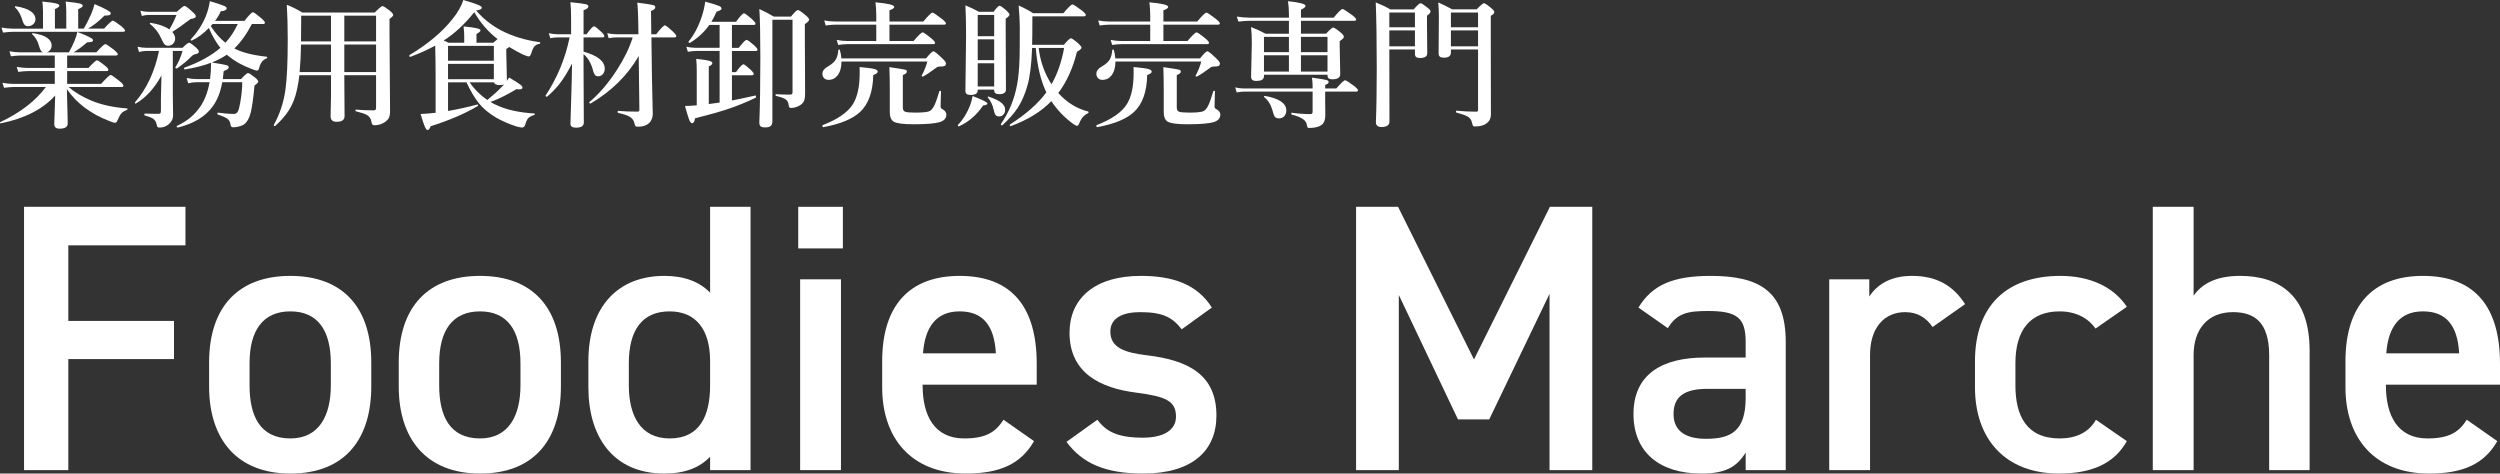
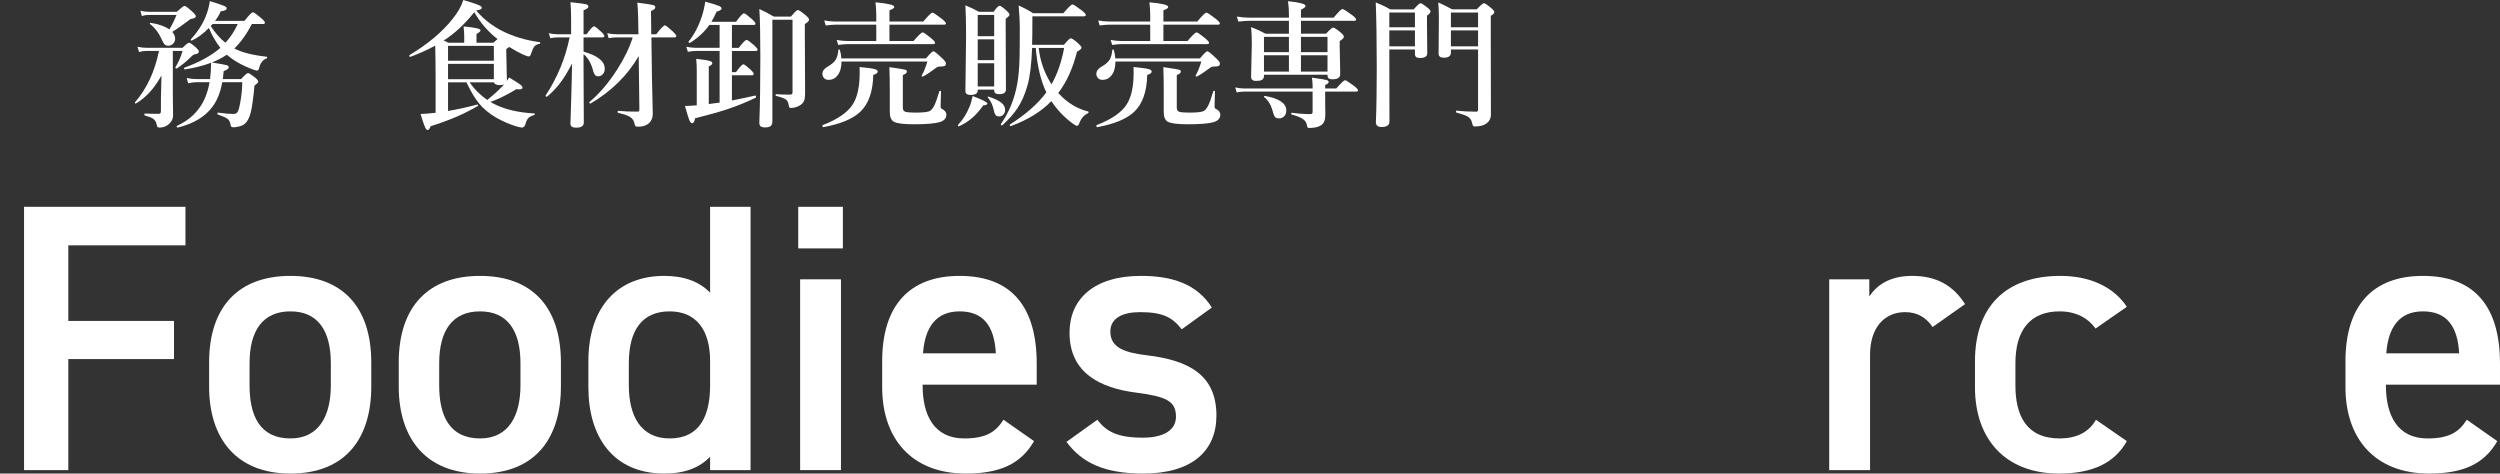
<svg xmlns="http://www.w3.org/2000/svg" id="_イヤー_2" viewBox="0 0 255.527 48.401">
  <rect x="0" y="0" width="255.527" height="48.401" fill="#333333" stroke="none" />
  <defs>
    <style>.cls-1{fill:#fff;}</style>
  </defs>
  <g id="_ッダー">
    <g>
      <g>
        <path class="cls-1" d="M18.956,21.139v3.939H6.982v7.722h10.803v3.9H6.982v11.35H2.458V21.139H18.956Z" />
        <path class="cls-1" d="M37.948,39.509c0,5.188-2.535,8.893-8.268,8.893-5.46,0-8.307-3.51-8.307-8.893v-2.457c0-5.733,3.042-8.853,8.307-8.853s8.268,3.12,8.268,8.853v2.457Zm-4.134-.117v-2.262c0-3.393-1.365-5.304-4.134-5.304-2.808,0-4.173,1.95-4.173,5.304v2.262c0,3.042,1.014,5.421,4.173,5.421,2.964,0,4.134-2.379,4.134-5.421Z" />
        <path class="cls-1" d="M57.331,39.509c0,5.188-2.535,8.893-8.268,8.893-5.46,0-8.307-3.51-8.307-8.893v-2.457c0-5.733,3.042-8.853,8.307-8.853s8.268,3.12,8.268,8.853v2.457Zm-4.134-.117v-2.262c0-3.393-1.365-5.304-4.134-5.304-2.808,0-4.173,1.95-4.173,5.304v2.262c0,3.042,1.014,5.421,4.173,5.421,2.964,0,4.134-2.379,4.134-5.421Z" />
        <path class="cls-1" d="M72.58,21.139h4.134v26.911h-4.134v-1.365c-1.053,1.092-2.535,1.716-4.68,1.716-5.188,0-7.761-3.705-7.761-8.814v-2.652c0-5.616,3.042-8.736,7.761-8.736,2.028,0,3.588,.585,4.68,1.716v-8.775Zm0,18.253v-2.496c0-3.198-1.443-5.07-4.134-5.07-2.808,0-4.173,1.911-4.173,5.304v2.262c0,3.042,1.17,5.421,4.173,5.421,3.12,0,4.134-2.379,4.134-5.421Z" />
        <path class="cls-1" d="M81.588,21.139h4.563v4.251h-4.563v-4.251Zm.195,7.41h4.173v19.501h-4.173V28.549Z" />
        <path class="cls-1" d="M105.69,45.086c-1.365,2.379-3.549,3.315-6.981,3.315-5.577,0-8.541-3.627-8.541-8.814v-2.652c0-5.733,2.808-8.736,7.917-8.736,5.343,0,7.878,3.198,7.878,8.97v2.145h-11.662v.078c0,3.042,1.17,5.421,4.251,5.421,2.301,0,3.237-.702,4.017-1.911l3.12,2.185Zm-11.35-8.971h7.449c-.156-2.847-1.326-4.29-3.705-4.29-2.418,0-3.549,1.638-3.744,4.29Z" />
        <path class="cls-1" d="M120.783,33.659c-.936-1.209-1.911-1.755-4.251-1.755-1.755,0-3.042,.585-3.042,1.989,0,1.638,1.443,2.145,3.705,2.418,4.329,.507,7.137,2.028,7.137,6.162,0,3.588-2.457,5.928-7.488,5.928-3.978,0-6.24-1.092-7.839-3.237l3.159-2.262c.897,1.209,2.067,1.833,4.641,1.833,2.145,0,3.393-.78,3.393-2.145,0-1.599-1.014-2.067-4.056-2.458-3.705-.468-6.825-2.028-6.825-6.123,0-3.471,2.535-5.811,7.293-5.811,3.198,0,5.733,.819,7.254,3.237l-3.081,2.223Z" />
-         <path class="cls-1" d="M150.657,36.74l7.761-15.601h4.329v26.911h-4.368V30.032l-6.162,12.832h-3.198l-6.045-12.715v17.902h-4.368V21.139h4.291l7.761,15.601Z" />
-         <path class="cls-1" d="M174.213,36.545h4.212v-1.638c0-2.457-.936-3.12-3.861-3.12-2.106,0-3.159,.234-4.095,1.755l-3.003-2.106c1.404-2.301,3.51-3.237,7.372-3.237,4.992,0,7.683,1.56,7.683,6.747v13.104h-4.095v-1.794c-.936,1.521-2.145,2.145-4.524,2.145-4.291,0-6.942-2.184-6.942-6.084,0-4.173,3.081-5.772,7.254-5.772Zm4.212,3.198h-3.9c-2.457,0-3.471,.858-3.471,2.574,0,1.794,1.326,2.535,3.315,2.535,2.535,0,4.056-.78,4.056-4.173v-.936Z" />
        <path class="cls-1" d="M197.535,33.425c-.624-.897-1.482-1.521-2.808-1.521-2.106,0-3.588,1.56-3.588,4.368v11.778h-4.173V28.549h4.095v1.755c.741-1.131,2.067-2.106,4.368-2.106,2.496,0,4.212,.975,5.421,2.886l-3.315,2.34Z" />
        <path class="cls-1" d="M217.386,45.086c-1.287,2.301-3.588,3.315-6.942,3.315-5.46,0-8.58-3.51-8.58-8.814v-2.652c0-5.616,3.159-8.736,8.736-8.736,2.964,0,5.421,1.092,6.786,3.159l-3.198,2.223c-.741-1.053-1.989-1.755-3.666-1.755-3.042,0-4.524,1.95-4.524,5.304v2.262c0,3.042,1.092,5.421,4.524,5.421,1.638,0,2.964-.585,3.705-1.911l3.159,2.185Z" />
-         <path class="cls-1" d="M220.037,21.139h4.173v9.087c.819-1.17,2.223-2.028,4.758-2.028,4.017,0,7.099,2.028,7.099,7.644v12.208h-4.134v-11.739c0-3.432-1.56-4.407-3.705-4.407-2.574,0-4.017,1.755-4.017,4.368v11.778h-4.173V21.139Z" />
        <path class="cls-1" d="M255.254,45.086c-1.365,2.379-3.549,3.315-6.981,3.315-5.577,0-8.541-3.627-8.541-8.814v-2.652c0-5.733,2.808-8.736,7.917-8.736,5.343,0,7.878,3.198,7.878,8.97v2.145h-11.662v.078c0,3.042,1.17,5.421,4.251,5.421,2.301,0,3.237-.702,4.017-1.911l3.12,2.185Zm-11.35-8.971h7.449c-.156-2.847-1.326-4.29-3.705-4.29-2.418,0-3.549,1.638-3.744,4.29Z" />
      </g>
      <g>
-         <path class="cls-1" d="M7.014,8.894c.602,.524,1.363,.982,2.283,1.374,1.039,.438,2.267,.709,3.685,.813,.037,0,.055,.023,.055,.068,0,.041-.018,.068-.055,.082-.278,.109-.474,.232-.588,.369s-.257,.401-.431,.793c-.055,.105-.125,.157-.212,.157-.096,0-.314-.071-.656-.212-.912-.351-1.734-.804-2.468-1.36-.638-.474-1.235-1.089-1.791-1.846,.004,.314,.025,1.112,.062,2.393,.014,.592,.021,.957,.021,1.094,0,.355-.276,.533-.827,.533-.365,0-.547-.155-.547-.465,0-.091,.014-.503,.041-1.237,.027-.688,.045-1.251,.055-1.688-1.258,1.395-3.106,2.342-5.544,2.844-.064,.014-.096-.014-.096-.082,0-.023,.009-.037,.027-.041,2.046-.966,3.6-2.163,4.662-3.589H1.388c-.26,0-.585,.027-.978,.082l-.157-.513c.387,.073,.748,.109,1.08,.109H5.599v-1.306H2.857c-.269,0-.599,.027-.991,.082l-.157-.513c.396,.073,.766,.109,1.107,.109h2.782v-1.271H2.126c-.264,0-.599,.027-1.005,.082l-.157-.513c.401,.073,.775,.109,1.121,.109h2.297c-.155-.045-.285-.26-.39-.643-.127-.497-.36-.898-.697-1.203-.014-.014-.021-.027-.021-.041,0-.05,.03-.075,.089-.075h.014c1.267,.196,1.9,.622,1.9,1.278,0,.168-.052,.319-.157,.451-.091,.114-.201,.191-.328,.232h2.249c.232-.406,.428-.807,.588-1.203,.105-.25,.198-.544,.28-.882,1.066,.406,1.6,.681,1.6,.827,0,.086-.043,.146-.13,.178-.082,.027-.244,.048-.485,.062-.497,.438-.955,.777-1.374,1.019h2.324c.506-.561,.813-.841,.923-.841,.091,0,.39,.196,.896,.588,.25,.214,.376,.36,.376,.438,0,.091-.059,.137-.178,.137H6.863v1.271h2.181c.469-.52,.759-.779,.868-.779,.096,0,.367,.18,.813,.54,.232,.191,.349,.333,.349,.424s-.062,.137-.185,.137H6.863v1.306h3.473c.542-.606,.868-.909,.978-.909,.082,0,.385,.209,.909,.629,.26,.209,.39,.365,.39,.465,0,.091-.059,.137-.178,.137H7.014ZM4.396,2.926V1.176c-.009-.479-.032-.818-.068-1.019,.775,.073,1.276,.148,1.504,.226,.155,.045,.232,.114,.232,.205,0,.096-.15,.212-.451,.349v1.989h1.162V1.176c-.009-.479-.032-.818-.068-1.019,.789,.082,1.294,.157,1.518,.226,.155,.05,.232,.119,.232,.205,0,.105-.155,.221-.465,.349v1.989h.574c.287-.492,.549-1.014,.786-1.565,.132-.319,.235-.633,.308-.943,1.107,.469,1.661,.775,1.661,.916,0,.109-.045,.18-.137,.212-.082,.027-.25,.043-.506,.048-.57,.574-1.13,1.019-1.682,1.333h1.641c.488-.542,.786-.813,.896-.813,.086,0,.376,.187,.868,.561,.25,.214,.376,.36,.376,.438,0,.091-.059,.137-.178,.137H1.34c-.269,0-.613,.027-1.032,.082l-.157-.513c.415,.073,.797,.109,1.148,.109h3.097Zm-.772-.95c0,.201-.082,.372-.246,.513-.141,.123-.303,.185-.485,.185-.168,0-.294-.043-.376-.13-.073-.078-.144-.216-.212-.417-.164-.588-.417-1.043-.759-1.367-.014-.014-.021-.03-.021-.048,0-.055,.027-.082,.082-.082,.004,0,.009,.002,.014,.007,1.335,.223,2.003,.67,2.003,1.34Z" />
        <path class="cls-1" d="M17.664,5.209v4.484l.027,2.099c0,.273-.093,.52-.28,.738-.291,.337-.661,.506-1.107,.506-.105,0-.173-.018-.205-.055-.032-.041-.062-.125-.089-.253-.045-.255-.16-.449-.342-.581-.168-.119-.456-.232-.861-.342-.037-.009-.055-.045-.055-.109,0-.059,.018-.089,.055-.089,.401,.018,.873,.027,1.415,.027,.096,0,.157-.025,.185-.075s.041-.146,.041-.287v-1.162c0-.232,.018-1.03,.055-2.393-.729,1.322-1.602,2.276-2.618,2.864-.009,.004-.018,.007-.027,.007-.045,0-.068-.032-.068-.096,0-.014,.004-.027,.014-.041,1.194-1.381,2.01-3.128,2.447-5.243h-1.326c-.228,0-.467,.037-.718,.109l-.15-.54c.324,.073,.622,.109,.896,.109h3.705c.346-.346,.567-.52,.663-.52,.1,0,.337,.164,.711,.492,.196,.182,.294,.317,.294,.403s-.037,.153-.109,.198c-.064,.032-.187,.068-.369,.109-.091,.027-.198,.107-.321,.239-.351,.365-.827,.759-1.429,1.183-.009,.004-.021,.007-.034,.007-.096,0-.144-.034-.144-.103,0-.009,.002-.016,.007-.021,.301-.465,.544-1.021,.731-1.668h-.991Zm-.349-2.201c.305-.52,.547-1.014,.725-1.483h-2.864c-.214,0-.44,.037-.677,.109l-.15-.54c.273,.073,.533,.109,.779,.109h2.946c.433-.401,.693-.602,.779-.602,.109,0,.385,.205,.827,.615,.223,.201,.335,.349,.335,.444,0,.141-.178,.235-.533,.28-.766,.584-1.39,1.023-1.873,1.319,.196,.228,.294,.456,.294,.684,0,.219-.078,.401-.232,.547-.137,.123-.294,.185-.472,.185-.164,0-.291-.048-.383-.144-.082-.086-.173-.244-.273-.472-.291-.67-.695-1.206-1.21-1.606-.014-.014-.021-.03-.021-.048,0-.045,.025-.068,.075-.068h.021c.816,.127,1.452,.351,1.907,.67Zm6.638,1.948c.775,.406,1.875,.686,3.302,.841,.037,.009,.055,.037,.055,.082s-.018,.075-.055,.089c-.387,.137-.643,.462-.766,.978-.041,.178-.112,.267-.212,.267-.109,0-.314-.062-.615-.185-.92-.355-1.668-.77-2.242-1.244l-.239-.191c-.465,.31-.973,.574-1.524,.793,.848,.137,1.349,.228,1.504,.273,.146,.045,.219,.119,.219,.219,0,.132-.173,.262-.52,.39-.004,.068-.032,.339-.082,.813h1.859c.378-.41,.615-.615,.711-.615,.1,0,.349,.16,.745,.479,.205,.178,.308,.312,.308,.403,0,.073-.13,.208-.39,.403-.119,1.276-.246,2.192-.383,2.748-.137,.533-.333,.912-.588,1.135-.127,.123-.333,.221-.615,.294-.209,.055-.406,.082-.588,.082-.16,0-.249-.075-.267-.226-.027-.301-.15-.526-.369-.677-.146-.1-.46-.237-.943-.41-.027-.014-.041-.041-.041-.082,0-.078,.023-.112,.068-.103,.67,.091,1.201,.137,1.593,.137,.196,0,.337-.08,.424-.239,.082-.141,.162-.421,.239-.841,.146-.807,.219-1.529,.219-2.167h-2.044l-.014,.068c-.182,.989-.508,1.798-.978,2.427-.738,1.021-1.918,1.734-3.541,2.14-.032,.004-.064-.009-.096-.041-.027-.027-.041-.055-.041-.082,0-.014,.007-.025,.021-.034,.629-.301,1.142-.631,1.538-.991,.278-.246,.561-.567,.848-.964,.474-.693,.795-1.534,.964-2.522h-1.333c-.269,0-.551,.037-.848,.109l-.157-.54c.346,.073,.677,.109,.991,.109h1.401c.068-.51,.103-1.066,.103-1.668-.784,.301-1.672,.526-2.666,.677-.064,.014-.096-.025-.096-.116,0-.027,.009-.045,.027-.055,1.559-.565,2.787-1.242,3.685-2.03-.451-.565-.843-1.242-1.176-2.03-.574,.588-1.153,1.016-1.736,1.285-.009,.004-.018,.007-.027,.007-.064,0-.096-.032-.096-.096,0-.014,.004-.025,.014-.034,.656-.702,1.16-1.472,1.511-2.311,.219-.542,.362-1.073,.431-1.593,.77,.232,1.258,.394,1.463,.485,.173,.078,.26,.157,.26,.239,0,.178-.201,.28-.602,.308-.15,.346-.346,.674-.588,.984h3.008c.46-.588,.75-.882,.868-.882,.091,0,.378,.205,.861,.615,.242,.214,.362,.365,.362,.451,0,.091-.062,.137-.185,.137h-1.148c-.52,1.007-1.117,1.841-1.791,2.502Zm-.909-.588c.497-.538,.916-1.176,1.258-1.914h-2.577c-.023,.027-.052,.062-.089,.103-.041,.045-.073,.082-.096,.109,.479,.734,.98,1.301,1.504,1.702Z" />
-         <path class="cls-1" d="M30.598,7.69c-.05,.492-.13,.978-.239,1.456-.182,.852-.476,1.586-.882,2.201-.319,.492-.77,1.002-1.354,1.531-.009,.004-.021,.007-.034,.007-.073,0-.109-.034-.109-.103,0-.009,.002-.016,.007-.021,.615-1.098,1.014-2.317,1.196-3.657,.15-1.107,.226-2.796,.226-5.065,0-1.34-.032-2.522-.096-3.548,.547,.209,1.073,.472,1.579,.786h7.41c.438-.438,.702-.656,.793-.656,.096,0,.353,.164,.772,.492,.214,.187,.321,.326,.321,.417s-.125,.226-.376,.403v1.538l.055,7.848c0,.351-.048,.611-.144,.779-.064,.114-.185,.237-.362,.369-.337,.223-.697,.335-1.08,.335-.114,0-.194-.037-.239-.109-.032-.045-.059-.134-.082-.267-.055-.314-.216-.544-.485-.69-.182-.1-.547-.221-1.094-.362-.037-.009-.055-.041-.055-.096,0-.05,.018-.075,.055-.075,.547,.05,1.153,.075,1.818,.075,.16,0,.239-.08,.239-.239v-3.35h-3.247c.018,2.311,.027,3.705,.027,4.184,0,.383-.271,.574-.813,.574-.41,0-.615-.187-.615-.561l.041-2.071v-2.126h-3.233Zm.171-3.138c-.018,1.002-.066,1.941-.144,2.816h3.206v-2.816h-3.062Zm0-.321h3.062V1.6h-3.049v.656c0,.879-.004,1.538-.014,1.976Zm7.67,0V1.6h-3.247v2.632h3.247Zm0,3.138v-2.816h-3.247v2.816h3.247Z" />
        <path class="cls-1" d="M50.128,10.418c.191,.119,.376,.216,.554,.294,1.048,.501,2.354,.795,3.917,.882,.041,0,.062,.027,.062,.082,0,.041-.016,.066-.048,.075-.287,.082-.497,.194-.629,.335-.114,.132-.208,.333-.28,.602-.064,.232-.185,.349-.362,.349-.086,0-.283-.041-.588-.123-.711-.228-1.388-.522-2.03-.882-.748-.442-1.344-.941-1.791-1.497-.401-.497-.82-1.203-1.258-2.119h-1.88v2.926c.939-.16,1.935-.378,2.987-.656,.055-.009,.082,.018,.082,.082,0,.027-.009,.048-.027,.062-1.308,.784-2.915,1.474-4.819,2.071-.096,.26-.203,.39-.321,.39-.086,0-.185-.13-.294-.39-.096-.228-.235-.645-.417-1.251,.447-.014,.959-.055,1.538-.123v-3.657c0-1.071-.014-2.14-.041-3.206-.756,.415-1.604,.797-2.543,1.148h-.014c-.059,0-.089-.045-.089-.137,0-.023,.007-.039,.021-.048,1.882-1.125,3.354-2.363,4.416-3.712,.529-.656,.889-1.294,1.08-1.914,.825,.242,1.36,.419,1.606,.533,.191,.086,.287,.171,.287,.253,0,.146-.194,.239-.581,.28,.67,.802,1.511,1.477,2.522,2.023,1.148,.606,2.477,1.014,3.985,1.224,.032,.004,.048,.027,.048,.068,0,.055-.021,.086-.062,.096-.237,.032-.419,.125-.547,.28-.114,.141-.221,.376-.321,.704-.059,.205-.141,.308-.246,.308-.096,0-.305-.071-.629-.212-.374-.178-.832-.431-1.374-.759-.041,.045-.139,.116-.294,.212v.451l.062,2.687c0,.055-.004,.098-.014,.13,.105-.146,.187-.264,.246-.355,.629,.374,1.019,.622,1.169,.745,.127,.1,.191,.198,.191,.294,0,.114-.114,.171-.342,.171-.078,0-.168-.007-.273-.021-1.002,.602-1.889,1.037-2.659,1.306Zm-4.778-6.275c.109,.045,.276,.121,.499,.226h1.6v-.643c0-.31-.023-.652-.068-1.025,1.158,.105,1.736,.237,1.736,.396,0,.096-.139,.221-.417,.376v.896h1.723c.055-.05,.198-.175,.431-.376-.953-.738-1.746-1.654-2.379-2.748-.957,1.212-1.999,2.178-3.124,2.898Zm5.127,2.064v-1.518h-4.683v1.518h4.683Zm0,1.887v-1.565h-4.683v1.565h4.683Zm-.67,2.126c.602-.492,1.096-.939,1.483-1.34,.055-.059,.13-.144,.226-.253-.096,.045-.246,.068-.451,.068-.333,0-.524-.093-.574-.28h-2.495c.479,.697,1.083,1.299,1.812,1.805Z" />
        <path class="cls-1" d="M58.468,6.494c-.447,.866-.877,1.563-1.292,2.092-.351,.447-.77,.877-1.258,1.292-.009,.004-.021,.007-.034,.007-.078,0-.116-.037-.116-.109,0-.009,.002-.018,.007-.027,1.189-1.805,2.005-3.78,2.447-5.927h-1.237c-.201,0-.447,.027-.738,.082l-.157-.513c.314,.073,.604,.109,.868,.109h1.415v-1.483c0-.761-.023-1.358-.068-1.791,.861,.086,1.392,.157,1.593,.212,.16,.045,.239,.119,.239,.219,0,.155-.164,.283-.492,.383V3.5h.308c.387-.542,.645-.813,.772-.813,.086,0,.333,.191,.738,.574,.205,.191,.308,.333,.308,.424s-.059,.137-.178,.137h-1.948v1.456c1.445,.401,2.167,.984,2.167,1.75,0,.232-.073,.424-.219,.574-.127,.132-.278,.198-.451,.198-.141,0-.249-.043-.321-.13-.064-.073-.125-.203-.185-.39-.191-.779-.522-1.363-.991-1.75v1.388l.027,5.612c0,.346-.264,.52-.793,.52-.383,0-.574-.134-.574-.403,0-.132,.027-1.014,.082-2.646,.045-1.431,.073-2.6,.082-3.507Zm6.815-.766c-1.135,1.969-2.771,3.584-4.908,4.847-.009,.004-.018,.007-.027,.007-.078,0-.116-.039-.116-.116,0-.014,.004-.025,.014-.034,1.012-.852,1.951-1.951,2.816-3.295,.752-1.167,1.288-2.272,1.606-3.315h-1.682c-.205,0-.462,.027-.772,.082l-.15-.513c.324,.073,.626,.109,.909,.109h2.283l-.027-1.606c-.014-.643-.043-1.185-.089-1.627,.934,.123,1.479,.208,1.634,.253,.137,.041,.205,.116,.205,.226,0,.146-.146,.271-.438,.376l.027,2.379h.506c.469-.606,.766-.909,.889-.909,.086,0,.358,.209,.813,.629,.232,.219,.349,.374,.349,.465s-.064,.137-.191,.137h-2.352l.055,4.074c.014,.661,.032,1.49,.055,2.488,.018,.643,.027,1.064,.027,1.265,0,.283-.08,.542-.239,.779-.26,.346-.686,.52-1.278,.52-.132,0-.219-.023-.26-.068-.037-.045-.071-.148-.103-.308-.059-.26-.208-.467-.444-.622-.255-.16-.659-.296-1.21-.41-.037-.009-.055-.048-.055-.116,0-.073,.018-.105,.055-.096,.529,.055,1.185,.082,1.969,.082,.132,0,.198-.066,.198-.198l-.068-5.482Z" />
        <path class="cls-1" d="M72.714,2.229h2.516c.419-.579,.69-.868,.813-.868,.091,0,.367,.201,.827,.602,.232,.219,.349,.369,.349,.451,0,.091-.059,.137-.178,.137h-2.229v2.338h.697c.415-.542,.681-.813,.8-.813,.091,0,.353,.187,.786,.561,.223,.209,.335,.355,.335,.438,0,.091-.062,.137-.185,.137h-2.434v2.16h.417c.383-.533,.636-.8,.759-.8,.086,0,.335,.187,.745,.561,.205,.191,.308,.331,.308,.417,0,.096-.062,.144-.185,.144h-2.044v2.577c.834-.164,1.627-.333,2.379-.506,.055-.009,.082,.039,.082,.144,0,.045-.011,.073-.034,.082-.953,.456-1.907,.843-2.864,1.162-.866,.287-1.976,.599-3.329,.937-.059,.337-.157,.506-.294,.506-.109,0-.212-.116-.308-.349-.086-.219-.23-.69-.431-1.415,.305,0,.707-.023,1.203-.068v-3.575c0-.41-.018-.802-.055-1.176,.729,.073,1.21,.153,1.442,.239,.137,.05,.205,.116,.205,.198,0,.123-.121,.235-.362,.335v3.849l1.107-.15V5.209h-2.42c-.214,0-.49,.027-.827,.082l-.157-.513c.351,.073,.679,.109,.984,.109h2.42V2.55h-1.053c-.483,.697-1.137,1.306-1.962,1.825-.009,.004-.021,.007-.034,.007-.086,0-.13-.037-.13-.109,0-.009,.002-.018,.007-.027,.57-.693,1.025-1.561,1.367-2.604,.15-.469,.262-.959,.335-1.47,.775,.209,1.253,.358,1.436,.444,.155,.073,.232,.162,.232,.267,0,.109-.168,.212-.506,.308-.201,.447-.378,.793-.533,1.039Zm9.987-.226c0,.127-.146,.28-.438,.458v1.148l.027,5.831c0,.447-.041,.75-.123,.909-.105,.209-.298,.38-.581,.513-.242,.114-.492,.171-.752,.171-.127,0-.198-.075-.212-.226-.027-.31-.137-.529-.328-.656-.164-.114-.488-.23-.971-.349-.037-.009-.055-.039-.055-.089,0-.055,.018-.082,.055-.082,.483,.027,.964,.041,1.442,.041,.16,0,.239-.075,.239-.226V2.017h-2.058V12.394c0,.242-.066,.41-.198,.506-.114,.082-.301,.123-.561,.123-.223,0-.378-.043-.465-.13-.073-.073-.109-.198-.109-.376,.068-1.773,.103-3.981,.103-6.624,0-2.301-.034-3.958-.103-4.97,.529,.242,1.021,.499,1.477,.772h1.757c.365-.447,.599-.67,.704-.67,.1,0,.372,.182,.813,.547,.223,.196,.335,.339,.335,.431Z" />
        <path class="cls-1" d="M85.996,5.968h8.654c.401-.488,.652-.731,.752-.731s.403,.242,.909,.725c.25,.242,.376,.41,.376,.506,0,.137-.043,.228-.13,.273-.086,.041-.253,.062-.499,.062-.15,0-.28,.045-.39,.137-.506,.387-.948,.681-1.326,.882-.009,.004-.018,.007-.027,.007-.078,0-.116-.03-.116-.089,0-.004,.002-.009,.007-.014,.237-.428,.431-.907,.581-1.436h-8.777c0,.592-.132,1.062-.396,1.408-.237,.31-.549,.465-.937,.465-.191,0-.346-.066-.465-.198-.1-.114-.15-.253-.15-.417,0-.291,.178-.538,.533-.738,.401-.228,.677-.467,.827-.718,.141-.232,.23-.556,.267-.971,0-.041,.027-.062,.082-.062,.041,0,.066,.016,.075,.048,.086,.31,.137,.597,.15,.861Zm3.719,1.354c0,.127-.153,.242-.458,.342-.037,1.713-.485,2.974-1.347,3.78-.775,.72-2.028,1.237-3.76,1.552-.059,.014-.089-.034-.089-.144,0-.037,.011-.059,.034-.068,1.536-.592,2.563-1.306,3.083-2.14,.46-.738,.69-1.802,.69-3.192,0-.205-.002-.406-.007-.602,.797,.073,1.312,.144,1.545,.212,.205,.059,.308,.146,.308,.26Zm1.196-4.799v1.668h2.461c.506-.588,.816-.882,.93-.882,.096,0,.394,.205,.896,.615,.25,.214,.376,.365,.376,.451,0,.091-.062,.137-.185,.137h-8.764c-.255,0-.572,.027-.95,.082l-.157-.513c.374,.073,.729,.109,1.066,.109h2.98v-1.668h-4.17c-.269,0-.602,.027-.998,.082l-.15-.513c.383,.073,.748,.109,1.094,.109h4.225v-.588c0-.456-.027-.914-.082-1.374,1.281,.114,1.921,.269,1.921,.465,0,.123-.164,.239-.492,.349v1.148h3.459c.51-.606,.823-.909,.937-.909,.091,0,.408,.209,.95,.629,.283,.228,.424,.383,.424,.465,0,.091-.062,.137-.185,.137h-5.585Zm5.817,9.194c0,.365-.219,.618-.656,.759-.501,.15-1.388,.226-2.659,.226-1.08,0-1.768-.089-2.064-.267-.269-.164-.403-.49-.403-.978v-2.297c0-.761-.014-1.527-.041-2.297,.934,.132,1.47,.219,1.606,.26,.123,.032,.185,.098,.185,.198,0,.127-.139,.246-.417,.355v3.329c0,.219,.082,.358,.246,.417,.168,.059,.515,.089,1.039,.089,.647,0,1.105-.041,1.374-.123,.214-.068,.403-.276,.567-.622,.137-.278,.305-.754,.506-1.429,.009-.037,.041-.055,.096-.055,.05,0,.075,.018,.075,.055l-.041,1.511c0,.141,.037,.23,.109,.267,.319,.155,.479,.355,.479,.602Z" />
        <path class="cls-1" d="M100.926,10.575c0,.109-.146,.178-.438,.205-.67,.984-1.49,1.693-2.461,2.126-.004,.004-.011,.007-.021,.007-.068,0-.103-.037-.103-.109,0-.014,.004-.027,.014-.041,.483-.497,.875-1.112,1.176-1.846,.132-.314,.239-.681,.321-1.101,1.007,.387,1.511,.64,1.511,.759Zm.69-1.415h-1.682v.082c0,.31-.242,.465-.725,.465-.355,0-.533-.134-.533-.403l.068-5.688c0-1.18-.023-2.204-.068-3.069,.483,.196,.943,.415,1.381,.656h1.504c.291-.41,.492-.615,.602-.615,.105,0,.346,.168,.725,.506,.196,.182,.294,.317,.294,.403,0,.1-.13,.239-.39,.417v1.196l.027,6.036c0,.319-.228,.479-.684,.479-.346,0-.52-.127-.52-.383v-.082Zm0-5.462V1.524h-1.682V3.698h1.682Zm0,2.447v-2.126h-1.682v2.126h1.682Zm0,2.693v-2.372h-1.682v2.372h1.682Zm1.121,2.393c0,.201-.066,.367-.198,.499-.119,.114-.257,.171-.417,.171-.178,0-.305-.057-.383-.171-.068-.1-.13-.285-.185-.554-.091-.438-.287-.843-.588-1.217-.009-.014-.014-.025-.014-.034,0-.037,.021-.055,.062-.055,.009,0,.021,.002,.034,.007,.633,.209,1.08,.428,1.34,.656,.232,.201,.349,.433,.349,.697Zm5.428-1.723c.884,.971,1.9,1.6,3.049,1.887,.032,.009,.048,.034,.048,.075,0,.055-.021,.091-.062,.109-.396,.168-.695,.517-.896,1.046-.064,.16-.139,.239-.226,.239-.068,0-.203-.071-.403-.212-.889-.652-1.627-1.424-2.215-2.317-1.035,1.071-2.413,1.921-4.136,2.55-.004,.004-.009,.007-.014,.007-.068,0-.103-.043-.103-.13,0-.018,.007-.032,.021-.041,1.631-1.035,2.871-2.128,3.719-3.281-.57-1.176-.93-2.689-1.08-4.539h-.376c-.064,1.695-.223,2.978-.479,3.849-.255,.902-.592,1.67-1.012,2.304-.383,.574-.9,1.158-1.552,1.75-.009,.004-.021,.007-.034,.007-.078,0-.116-.037-.116-.109,0-.009,.002-.018,.007-.027,.838-1.212,1.392-2.57,1.661-4.074,.132-.697,.214-1.613,.246-2.748,.014-.538,.021-1.559,.021-3.062,0-.574-.039-1.317-.116-2.229,.547,.242,1.037,.503,1.47,.786h3.097c.515-.597,.823-.896,.923-.896,.105,0,.426,.205,.964,.615,.273,.214,.41,.369,.41,.465,0,.091-.071,.137-.212,.137h-5.25v.52c0,1.107-.009,1.905-.027,2.393h3.247c.374-.447,.611-.67,.711-.67,.105,0,.362,.178,.772,.533,.214,.201,.321,.344,.321,.431,0,.1-.155,.239-.465,.417-.415,1.672-1.053,3.079-1.914,4.218Zm-.69-.896c.588-1.016,1.019-2.253,1.292-3.712h-2.604c.16,1.367,.597,2.604,1.312,3.712Z" />
        <path class="cls-1" d="M113.996,5.968h8.654c.401-.488,.652-.731,.752-.731s.403,.242,.909,.725c.25,.242,.376,.41,.376,.506,0,.137-.043,.228-.13,.273-.086,.041-.253,.062-.499,.062-.15,0-.28,.045-.39,.137-.506,.387-.948,.681-1.326,.882-.009,.004-.018,.007-.027,.007-.078,0-.116-.03-.116-.089,0-.004,.002-.009,.007-.014,.237-.428,.431-.907,.581-1.436h-8.777c0,.592-.132,1.062-.396,1.408-.237,.31-.549,.465-.937,.465-.191,0-.346-.066-.465-.198-.1-.114-.15-.253-.15-.417,0-.291,.178-.538,.533-.738,.401-.228,.677-.467,.827-.718,.141-.232,.23-.556,.267-.971,0-.041,.027-.062,.082-.062,.041,0,.066,.016,.075,.048,.086,.31,.137,.597,.15,.861Zm3.719,1.354c0,.127-.153,.242-.458,.342-.037,1.713-.485,2.974-1.347,3.78-.775,.72-2.028,1.237-3.76,1.552-.059,.014-.089-.034-.089-.144,0-.037,.011-.059,.034-.068,1.536-.592,2.563-1.306,3.083-2.14,.46-.738,.69-1.802,.69-3.192,0-.205-.002-.406-.007-.602,.797,.073,1.312,.144,1.545,.212,.205,.059,.308,.146,.308,.26Zm1.196-4.799v1.668h2.461c.506-.588,.816-.882,.93-.882,.096,0,.394,.205,.896,.615,.25,.214,.376,.365,.376,.451,0,.091-.062,.137-.185,.137h-8.764c-.255,0-.572,.027-.95,.082l-.157-.513c.374,.073,.729,.109,1.066,.109h2.98v-1.668h-4.17c-.269,0-.602,.027-.998,.082l-.15-.513c.383,.073,.748,.109,1.094,.109h4.225v-.588c0-.456-.027-.914-.082-1.374,1.281,.114,1.921,.269,1.921,.465,0,.123-.164,.239-.492,.349v1.148h3.459c.51-.606,.823-.909,.937-.909,.091,0,.408,.209,.95,.629,.283,.228,.424,.383,.424,.465,0,.091-.062,.137-.185,.137h-5.585Zm5.817,9.194c0,.365-.219,.618-.656,.759-.501,.15-1.388,.226-2.659,.226-1.08,0-1.768-.089-2.064-.267-.269-.164-.403-.49-.403-.978v-2.297c0-.761-.014-1.527-.041-2.297,.934,.132,1.47,.219,1.606,.26,.123,.032,.185,.098,.185,.198,0,.127-.139,.246-.417,.355v3.329c0,.219,.082,.358,.246,.417,.168,.059,.515,.089,1.039,.089,.647,0,1.105-.041,1.374-.123,.214-.068,.403-.276,.567-.622,.137-.278,.305-.754,.506-1.429,.009-.037,.041-.055,.096-.055,.05,0,.075,.018,.075,.055l-.041,1.511c0,.141,.037,.23,.109,.267,.319,.155,.479,.355,.479,.602Z" />
        <path class="cls-1" d="M135.447,9.365v.868l.014,1.511c0,.378-.071,.663-.212,.854-.246,.319-.734,.479-1.463,.479-.078,0-.13-.027-.157-.082-.018-.041-.045-.153-.082-.335-.086-.396-.592-.713-1.518-.95-.032-.009-.048-.039-.048-.089,0-.073,.021-.105,.062-.096,.666,.091,1.292,.137,1.88,.137,.16,0,.239-.071,.239-.212v-2.085h-7.055c-.187,0-.421,.027-.704,.082l-.15-.513c.31,.073,.604,.109,.882,.109h7.027v-.294c0-.232-.023-.503-.068-.813,.861,.119,1.363,.201,1.504,.246,.137,.041,.205,.114,.205,.219,0,.096-.119,.189-.355,.28v.362h1.135c.488-.561,.786-.841,.896-.841,.1,0,.41,.196,.93,.588,.26,.209,.39,.355,.39,.438,0,.091-.062,.137-.185,.137h-3.165Zm-3.705-5.92v-1.319h-3.992c-.31,0-.702,.027-1.176,.082l-.157-.513c.451,.073,.873,.109,1.265,.109h4.061v-.335c0-.46-.032-.909-.096-1.347,1.194,.123,1.791,.283,1.791,.479,0,.119-.155,.249-.465,.39v.813h3.343c.483-.588,.782-.882,.896-.882,.096,0,.424,.205,.984,.615,.278,.214,.417,.365,.417,.451,0,.091-.062,.137-.185,.137h-5.455v1.319h2.563c.387-.419,.629-.629,.725-.629,.1,0,.358,.168,.772,.506,.214,.187,.321,.326,.321,.417,0,.073-.023,.134-.068,.185s-.164,.144-.355,.28v.561l.055,2.81c0,.355-.271,.533-.813,.533-.324,0-.485-.127-.485-.383v-.082h-6.494v.096c0,.205-.073,.349-.219,.431-.123,.068-.321,.103-.595,.103-.337,0-.506-.146-.506-.438l.075-3.391c0-.652-.025-1.21-.075-1.675,.479,.178,.971,.403,1.477,.677h2.393Zm0,.321h-2.55v1.559h2.55v-1.559Zm0,3.555v-1.675h-2.55v1.675h2.55Zm-.267,3.965c0,.255-.078,.46-.232,.615-.137,.132-.308,.198-.513,.198-.214,0-.36-.059-.438-.178-.073-.109-.164-.367-.273-.772-.164-.524-.431-.932-.8-1.224-.018-.009-.027-.025-.027-.048,0-.059,.027-.084,.082-.075,1.467,.26,2.201,.754,2.201,1.483Zm1.497-7.52v1.559h2.714v-1.559h-2.714Zm0,3.555h2.714v-1.675h-2.714v1.675Z" />
        <path class="cls-1" d="M144.621,5.059h-2.618l.014,7.349c0,.383-.271,.574-.813,.574-.383,0-.574-.168-.574-.506,.059-1.413,.089-3.236,.089-5.469,0-2.766-.034-5.02-.103-6.761,.542,.214,1.037,.451,1.483,.711h2.393c.369-.419,.604-.629,.704-.629,.096,0,.337,.155,.725,.465,.196,.155,.294,.28,.294,.376,0,.127-.121,.271-.362,.431v.629l.027,3.22c0,.319-.253,.479-.759,.479-.333,0-.499-.134-.499-.403v-.465Zm0-2.27V1.278h-2.618v1.511h2.618Zm0,1.948v-1.627h-2.618v1.627h2.618Zm6.453,.321h-2.775v.308c0,.355-.239,.533-.718,.533-.36,0-.54-.139-.54-.417l.027-3.712c0-.561-.021-1.069-.062-1.524,.479,.219,.955,.456,1.429,.711h2.495c.401-.419,.649-.629,.745-.629,.1,0,.351,.168,.752,.506,.205,.178,.308,.312,.308,.403,0,.123-.121,.249-.362,.376v1.654l.014,8.415c0,.419-.16,.736-.479,.95-.264,.196-.652,.294-1.162,.294-.091,0-.153-.021-.185-.062-.037-.055-.078-.18-.123-.376-.055-.26-.209-.458-.465-.595-.205-.114-.574-.242-1.107-.383-.032-.009-.048-.045-.048-.109,0-.068,.016-.098,.048-.089,.629,.068,1.308,.103,2.037,.103,.114,0,.171-.066,.171-.198V5.059Zm0-2.27V1.278h-2.775v1.511h2.775Zm0,1.948v-1.627h-2.775v1.627h2.775Z" />
      </g>
    </g>
  </g>
</svg>